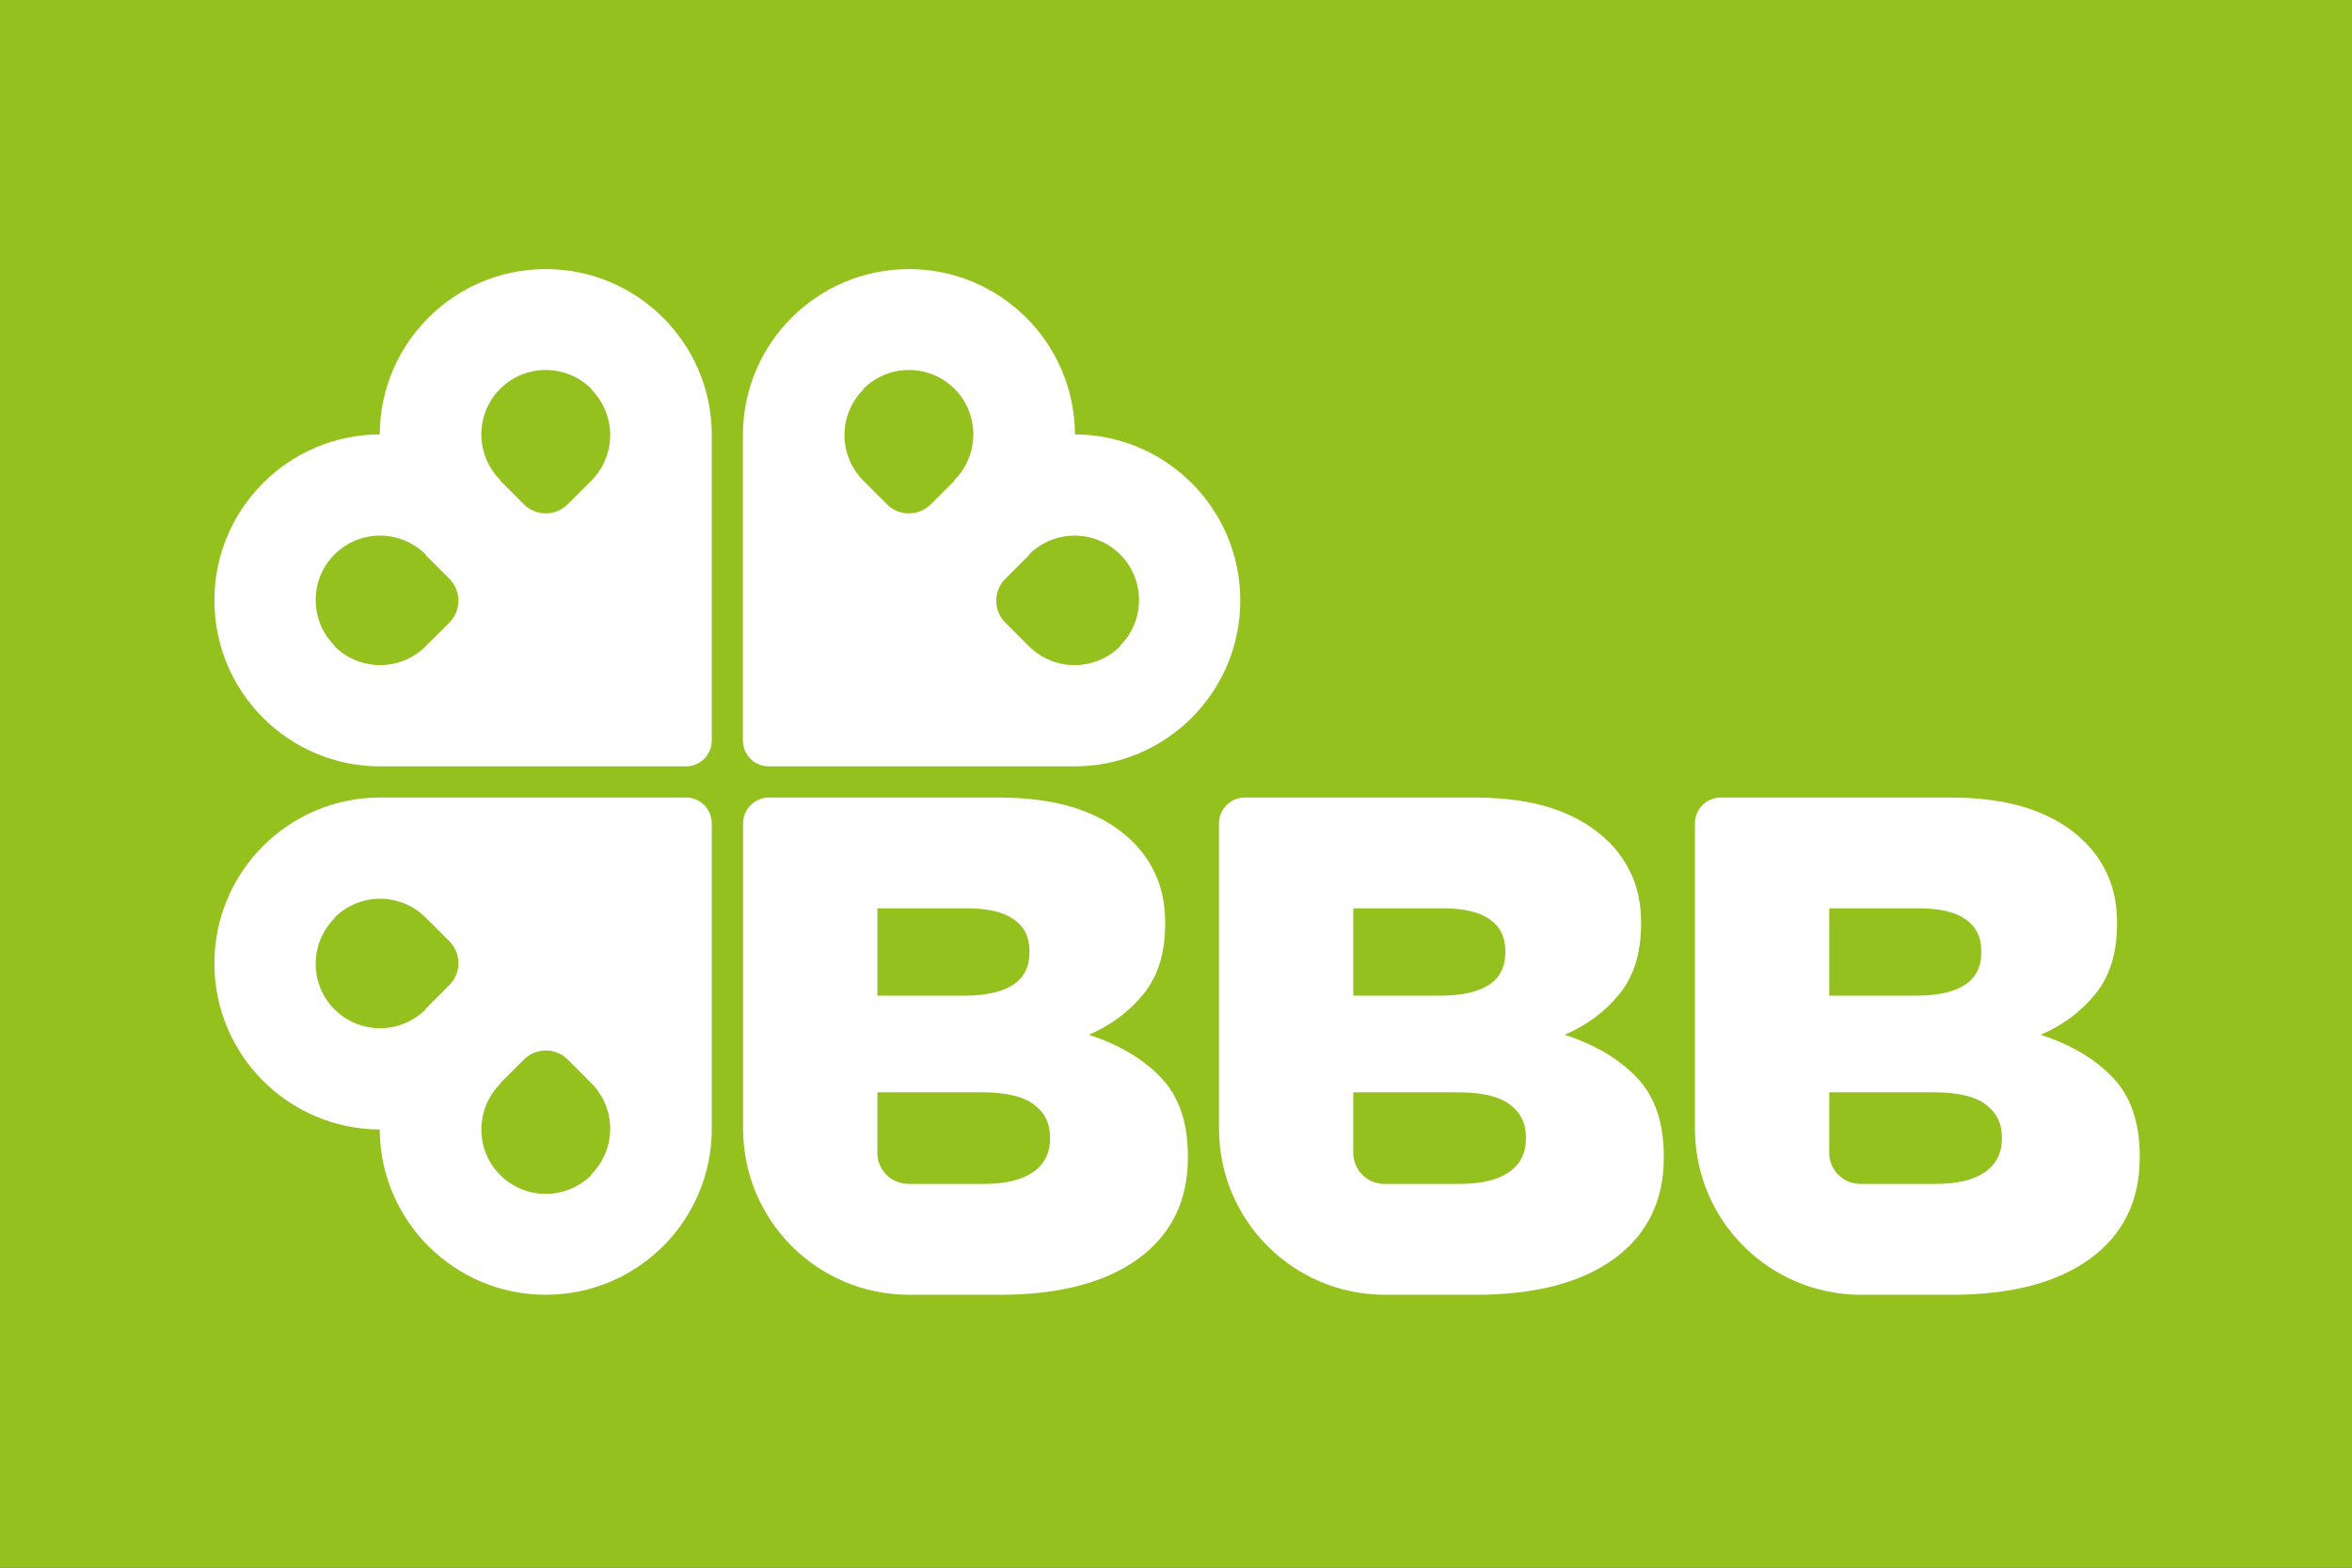
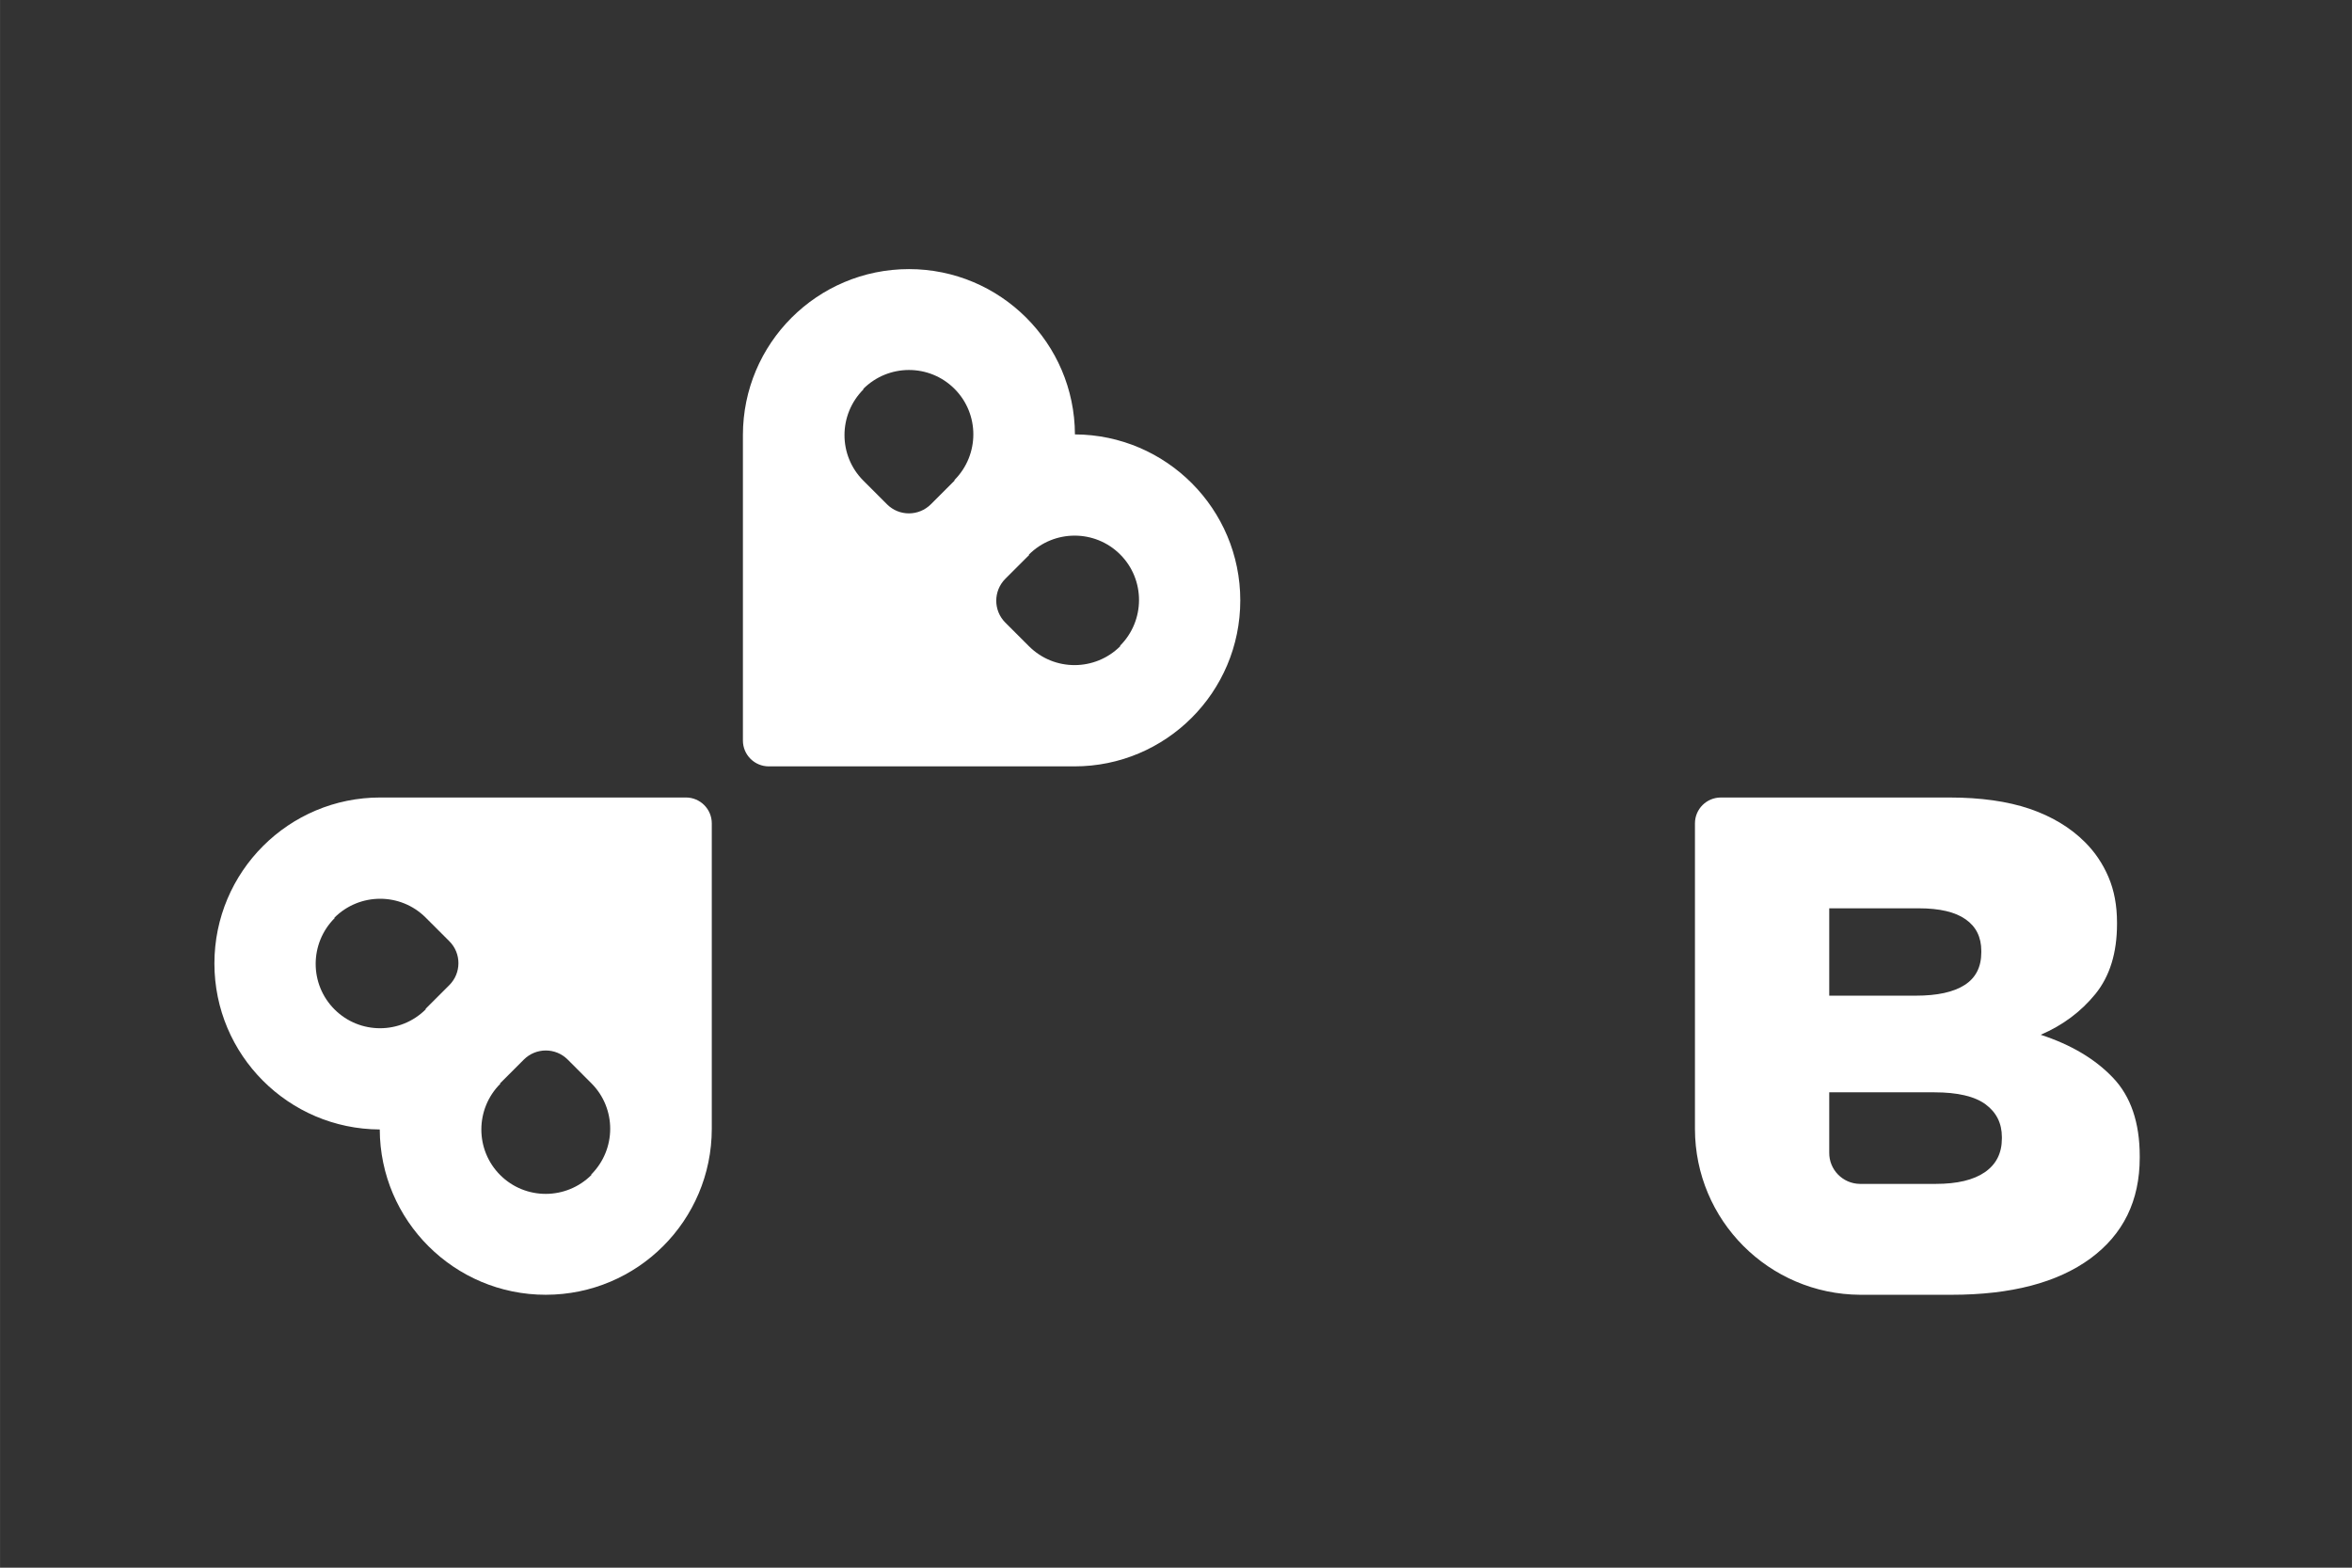
<svg xmlns="http://www.w3.org/2000/svg" width="900" height="600" version="1.1" viewBox="0 0 238.12 158.75">
  <rect x="0" y="0" width="238.12" height="158.75" fill="#333333" stroke="none" />
  <g transform="translate(-242.29 -151.34)" fill="#95c11f">
    <g transform="translate(-.004 .002)" fill="#95c11f">
      <g transform="matrix(.265 0 0 .265 242.29 151.34)" fill="#95c11f">
-         <rect width="900" height="600" fill="#95c11f" />
-       </g>
+         </g>
    </g>
  </g>
  <style type="text/css">.st0{fill:#63C3D1;}</style>
  <style type="text/css">.st0{fill:#63C3D1;}</style>
  <g transform="matrix(.61 0 0 -.61 -6.234 -169.23)" fill="#fff">
    <g transform="translate(45.419 -143.43)" fill="#fff">
      <g transform="matrix(2.401 0 0 2.401 -61.079 -410.19)" fill="#fff" stroke-width=".417">
        <path d="m76.748 81.835 0.022-0.022-1.644-1.645c-0.839-0.838-2.196-0.841-3.031-5e-3l-1.638 1.639c-1.742 1.74-1.737 4.567 0.011 6.313l-0.023 0.022c1.747 1.748 4.574 1.753 6.314 0.012s1.735-4.568-0.011-6.314m11.452-11.453 0.023-0.022c-1.747-1.746-4.573-1.751-6.314-0.011l-1.639 1.638c-0.835 0.836-0.833 2.193 5e-3 3.031l1.645 1.644-0.022 0.023c1.747 1.747 4.573 1.752 6.314 0.011 1.74-1.74 1.735-4.567-0.012-6.314m-14.593 26.045c-6.339-4e-3 -11.471-5.136-11.475-11.475v-21.118c0-0.988 0.8-1.789 1.789-1.789h21.118c6.336-6e-3 11.475 5.133 11.475 11.475 0 6.323-5.115 11.448-11.43 11.478-0.023 6.309-5.155 11.429-11.477 11.429" />
        <path d="m45.364 40.104-0.022 0.022 1.644 1.645c0.839 0.838 2.196 0.841 3.031 5e-3l1.638-1.639c1.742-1.74 1.737-4.567-0.011-6.313l0.023-0.022c-1.747-1.748-4.574-1.753-6.314-0.012s-1.735 4.568 0.011 6.314m-11.452 11.453-0.023 0.022c1.747 1.746 4.573 1.751 6.314 0.011l1.639-1.638c0.835-0.836 0.833-2.193-5e-3 -3.031l-1.645-1.644 0.022-0.023c-1.747-1.747-4.573-1.752-6.313-0.011-1.741 1.74-1.736 4.567 0.011 6.314m14.593-26.045c6.339 4e-3 11.471 5.136 11.475 11.475v21.118c0 0.987-0.8 1.789-1.789 1.789h-21.118c-6.336 6e-3 -11.475-5.133-11.475-11.475 0-6.323 5.115-11.448 11.43-11.478 0.023-6.309 5.155-11.429 11.477-11.429" />
-         <path d="m45.353 88.149c1.74 1.741 4.567 1.736 6.313-0.011l-0.022-0.022c1.747-1.746 1.752-4.573 0.011-6.314l-1.639-1.639c-0.834-0.835-2.191-0.833-3.03 5e-3l-1.645 1.646 0.023 0.022c-1.747 1.746-1.752 4.573-0.011 6.313m-11.453-11.452c1.74 1.74 4.567 1.735 6.313-0.011l-0.022-0.023 1.645-1.644c0.838-0.839 0.841-2.196 6e-3 -3.031l-1.64-1.638c-1.74-1.741-4.567-1.736-6.313 0.011l0.022 0.022c-1.746 1.747-1.751 4.574-0.011 6.314m3.128 8.302c-6.316-0.03-11.43-5.156-11.43-11.478 0-6.343 5.138-11.481 11.475-11.475h21.118c0.988 0 1.789 0.8 1.789 1.789v21.118c-5e-3 6.338-5.137 11.47-11.475 11.475-6.322 0-11.455-5.121-11.477-11.429" />
-         <path d="m83.362 36.32c0-1.016-0.391-1.792-1.18-2.336-0.782-0.538-1.914-0.806-3.388-0.806h-5.249c-1.186 0.016-2.134 0.988-2.117 2.167v4.164h7.269c1.604 0 2.783-0.276 3.539-0.831 0.751-0.56 1.126-1.311 1.126-2.263zm-11.934 15.912h6.19c1.439 0 2.519-0.252 3.241-0.764 0.721-0.503 1.081-1.231 1.081-2.182v-0.096c0-1.015-0.384-1.771-1.156-2.263-0.768-0.491-1.891-0.735-3.366-0.735h-5.99zm19.616-11.716c-1.231 1.295-2.898 2.287-5 2.973 1.531 0.656 2.79 1.6 3.785 2.823 0.996 1.231 1.492 2.842 1.492 4.84v0.1c0 1.176-0.197 2.223-0.589 3.142-0.39 0.915-0.931 1.719-1.619 2.406-1.015 1.016-2.29 1.782-3.825 2.31-1.534 0.519-3.385 0.783-5.539 0.783h-15.815c-0.986 0-1.788-0.8-1.788-1.789v-21.125c7e-3 -6.32 5.112-11.435 11.426-11.468h6.305c4.125 0 7.327 0.839 9.6 2.506 2.275 1.67 3.414 3.994 3.414 6.975v0.097c0 2.326-0.616 4.136-1.847 5.427" />
        <path d="m149.16 36.32c0-1.016-0.391-1.792-1.18-2.336-0.782-0.538-1.914-0.806-3.388-0.806h-5.249c-1.186 0.016-2.134 0.988-2.117 2.167v4.164h7.269c1.604 0 2.783-0.276 3.539-0.831 0.751-0.56 1.126-1.311 1.126-2.263zm-11.934 15.912h6.19c1.439 0 2.519-0.252 3.242-0.764 0.72-0.503 1.08-1.231 1.08-2.182v-0.096c0-1.015-0.384-1.771-1.156-2.263-0.768-0.491-1.891-0.735-3.366-0.735h-5.99zm19.616-11.716c-1.23 1.295-2.898 2.287-4.999 2.973 1.53 0.656 2.789 1.6 3.785 2.823 0.995 1.231 1.491 2.842 1.491 4.84v0.1c0 1.176-0.197 2.223-0.589 3.142-0.391 0.915-0.931 1.719-1.619 2.406-1.015 1.016-2.29 1.782-3.825 2.31-1.534 0.519-3.385 0.783-5.538 0.783h-15.814c-0.988 0-1.79-0.8-1.79-1.789v-21.125c6e-3 -6.32 5.112-11.435 11.426-11.468h6.305c4.124 0 7.327 0.839 9.601 2.506 2.274 1.67 3.414 3.994 3.414 6.975v0.097c0 2.326-0.617 4.136-1.848 5.427" />
-         <path d="m116.26 36.32c0-1.016-0.392-1.792-1.18-2.336-0.783-0.538-1.914-0.806-3.388-0.806h-5.249c-1.186 0.016-2.135 0.988-2.118 2.167v4.164h7.27c1.604 0 2.783-0.276 3.538-0.831 0.752-0.56 1.127-1.311 1.127-2.263zm-11.935 15.912h6.191c1.439 0 2.518-0.252 3.241-0.764 0.721-0.503 1.08-1.231 1.08-2.182v-0.096c0-1.015-0.383-1.771-1.155-2.263-0.768-0.491-1.891-0.735-3.366-0.735h-5.991zm19.617-11.716c-1.231 1.295-2.899 2.287-5 2.973 1.531 0.656 2.79 1.6 3.786 2.823 0.994 1.231 1.491 2.842 1.491 4.84v0.1c0 1.176-0.197 2.223-0.589 3.142-0.391 0.915-0.932 1.719-1.619 2.406-1.015 1.016-2.29 1.782-3.825 2.31-1.535 0.519-3.385 0.783-5.54 0.783h-15.815c-0.986 0-1.787-0.8-1.787-1.789v-21.125c6e-3 -6.32 5.112-11.435 11.425-11.468h6.306c4.124 0 7.327 0.839 9.6 2.506 2.275 1.67 3.414 3.994 3.414 6.975v0.097c0 2.326-0.616 4.136-1.847 5.427" />
      </g>
    </g>
  </g>
</svg>